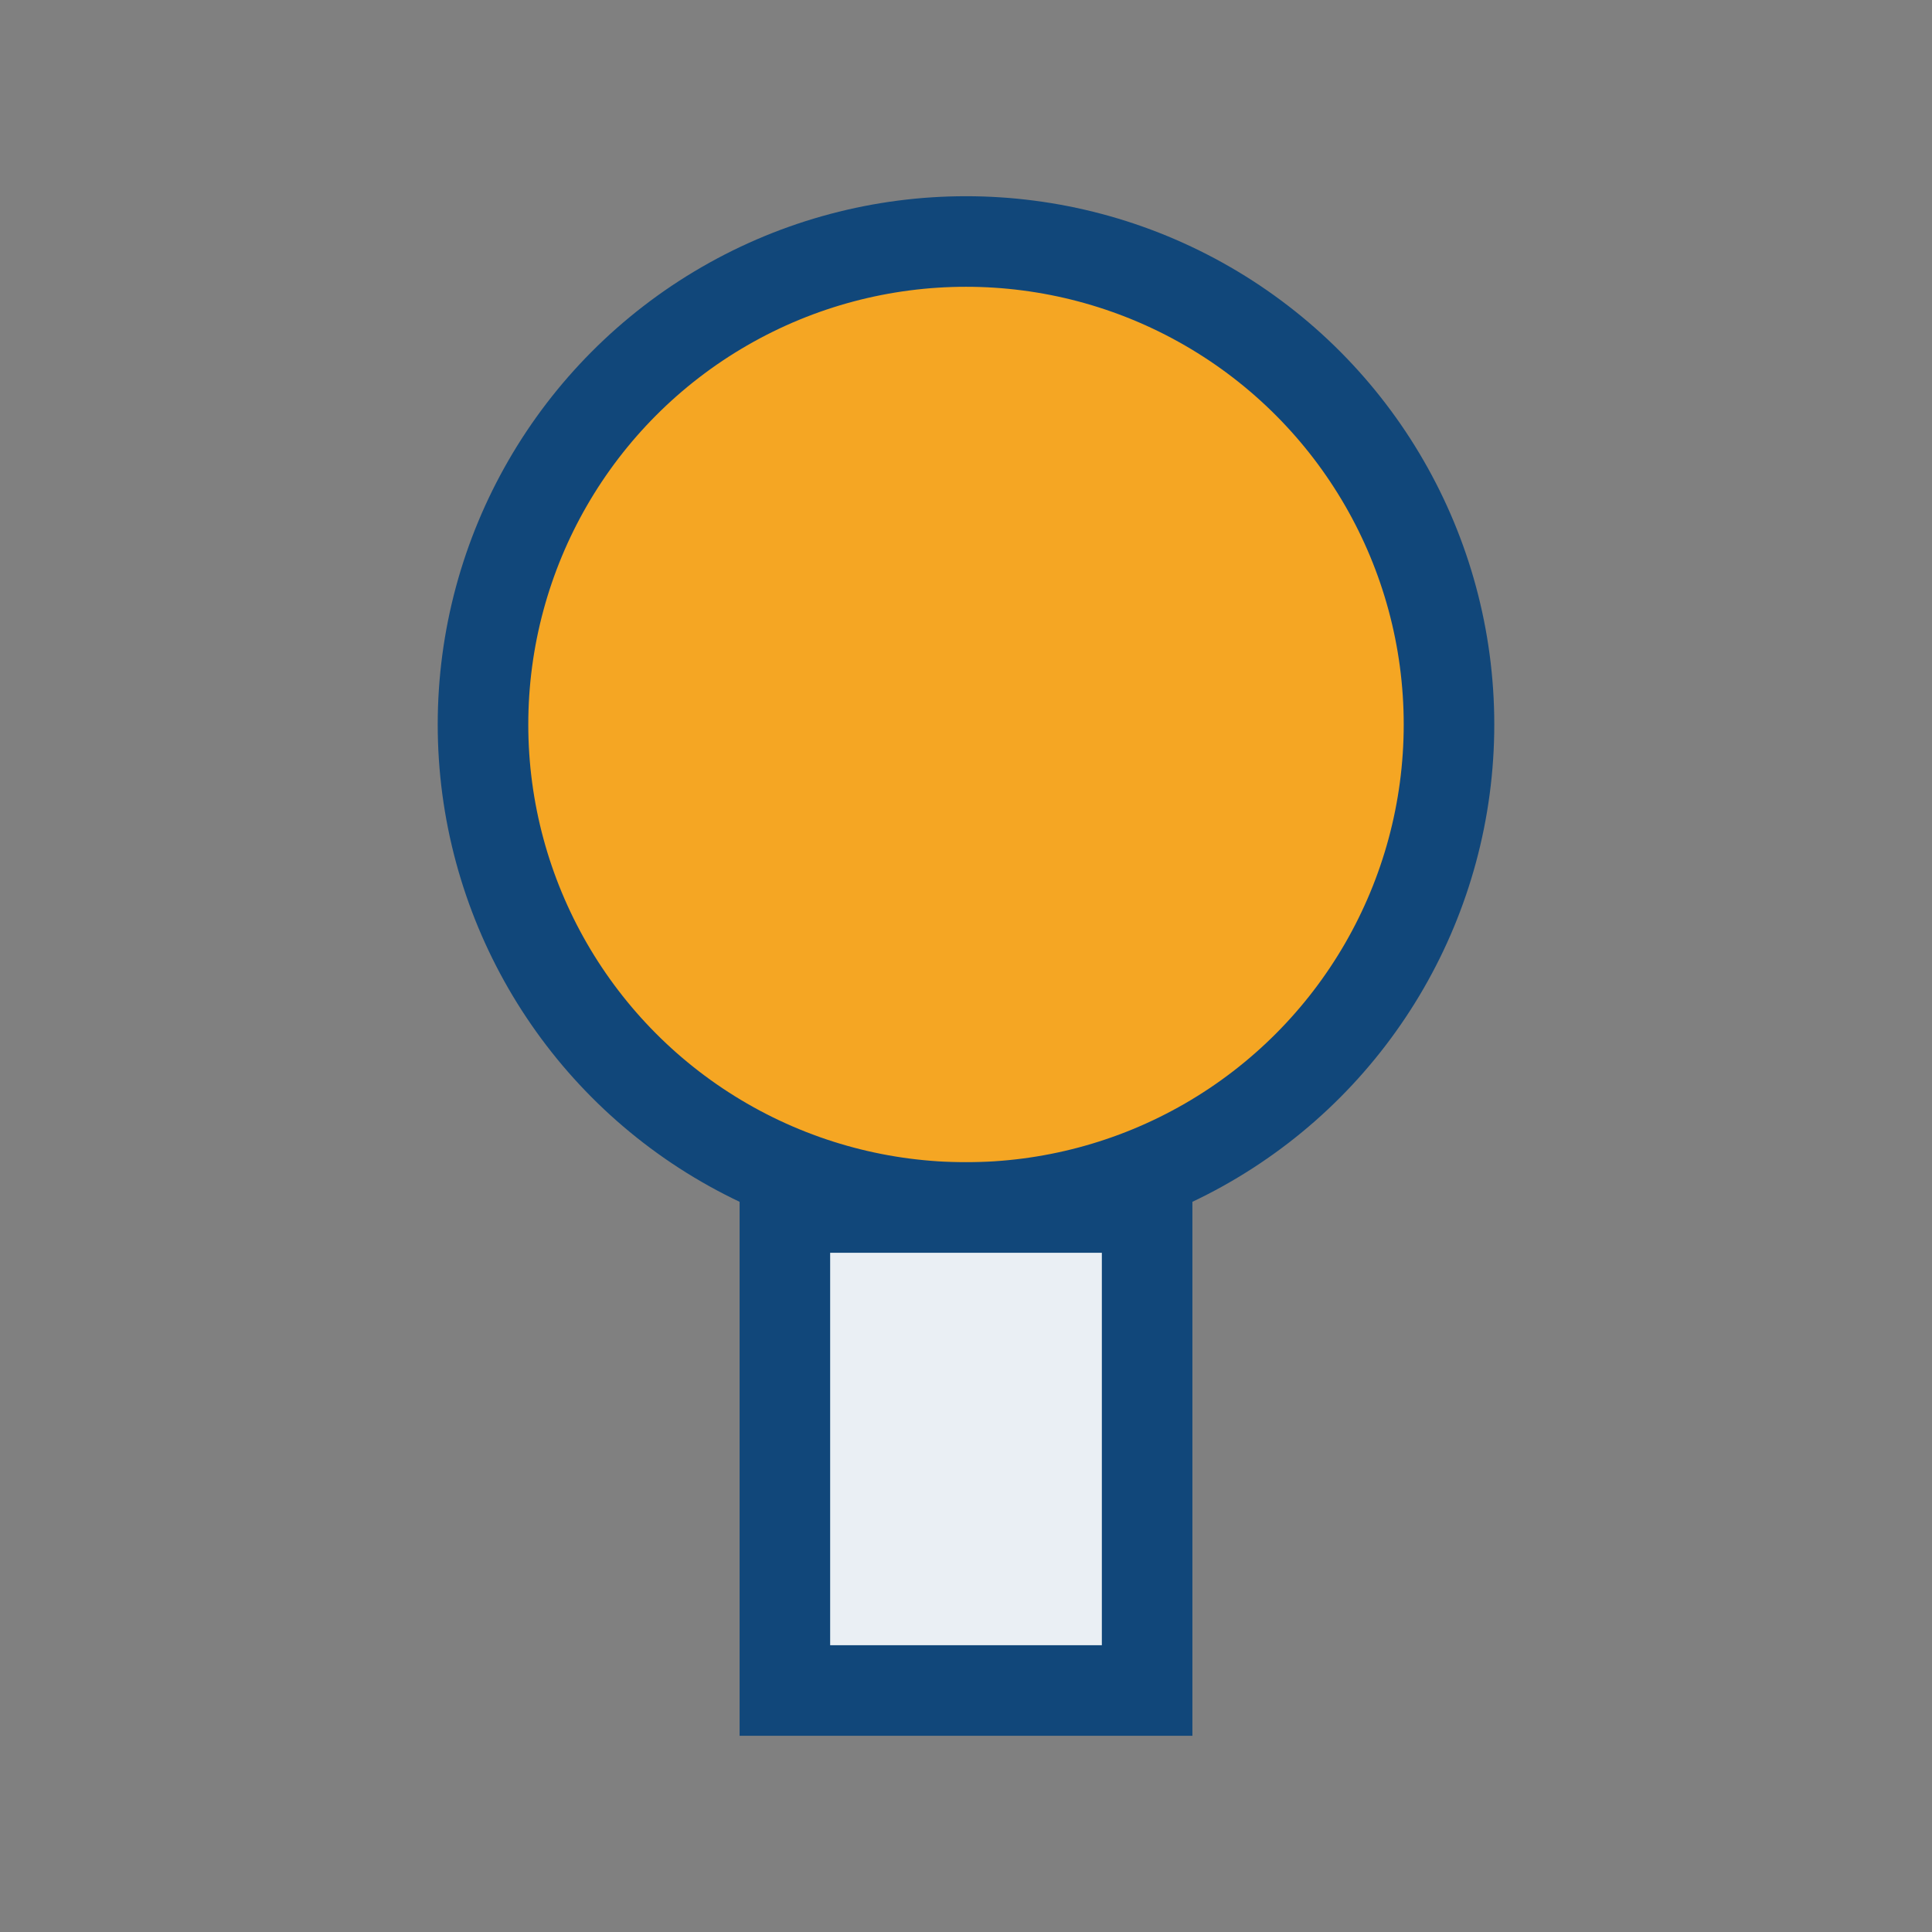
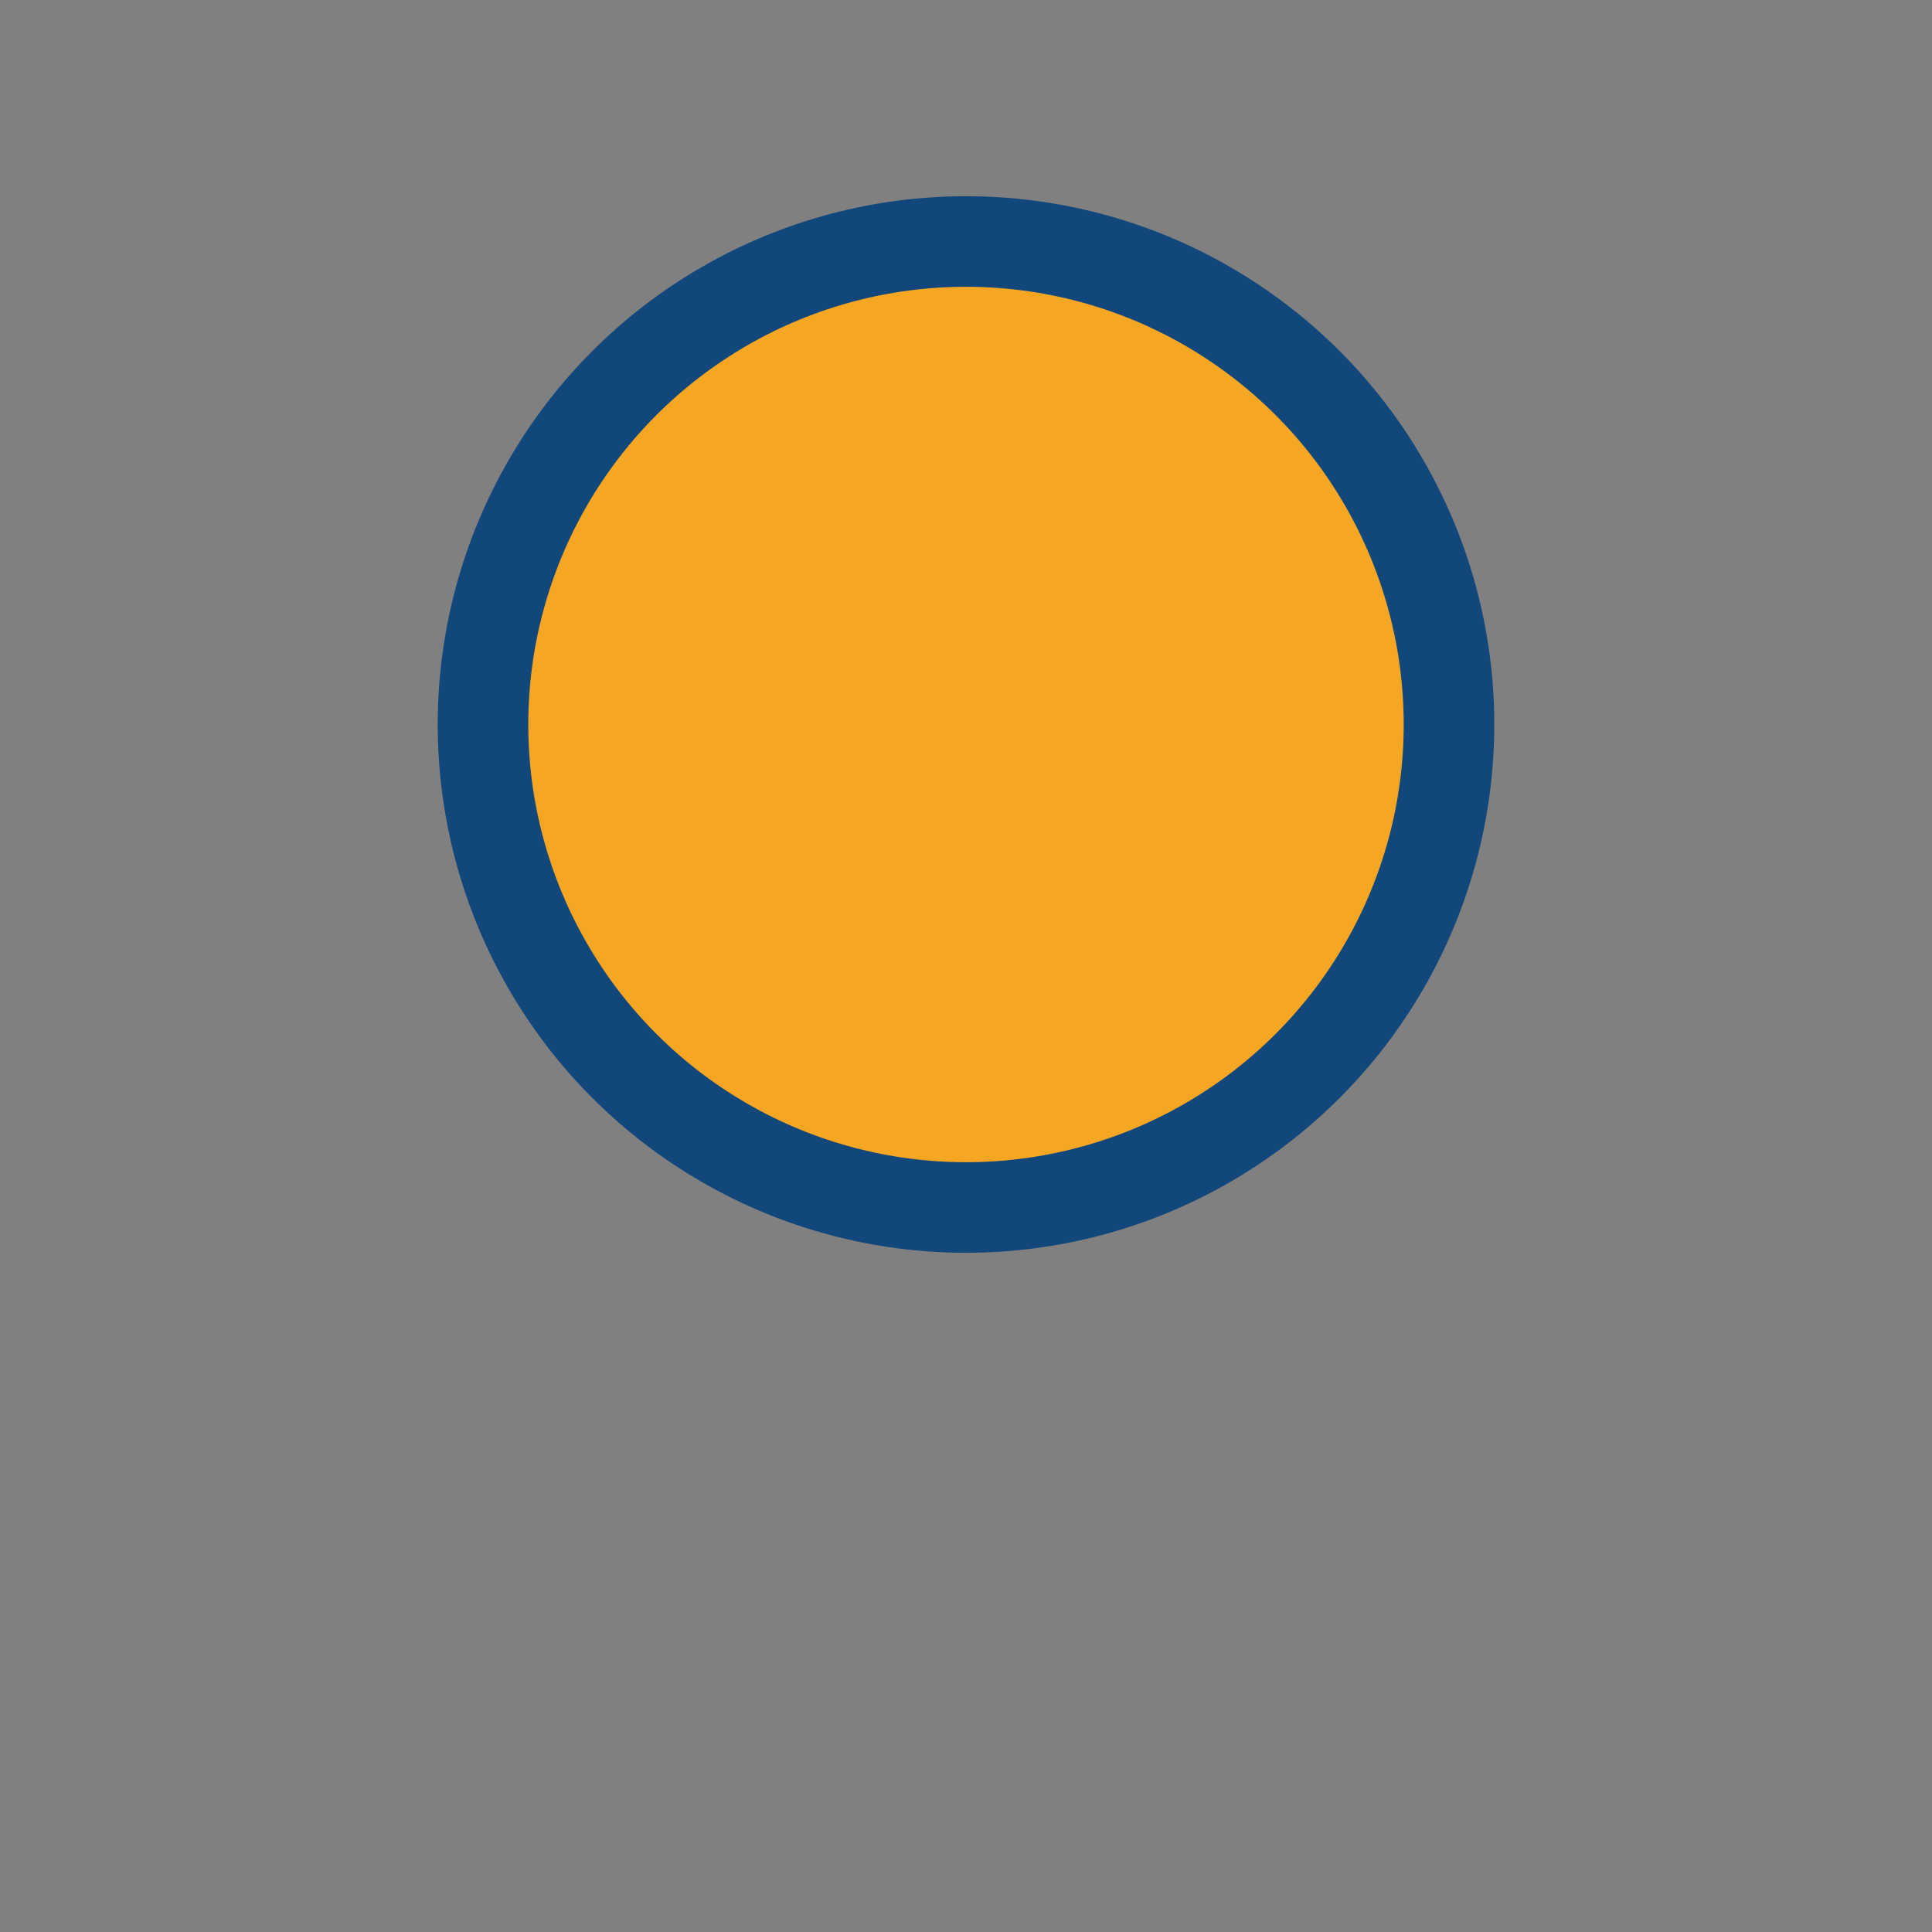
<svg xmlns="http://www.w3.org/2000/svg" width="32" height="32" viewBox="0 0 32 32">
  <rect x="0" y="0" width="32" height="32" fill="#808080" stroke="none" />
  <circle cx="16" cy="12" r="8" fill="#F5A623" stroke="#11477A" stroke-width="1.5" />
-   <rect x="13" y="20" width="6" height="8" fill="#EAEFF4" stroke="#11477A" stroke-width="1.5" />
</svg>